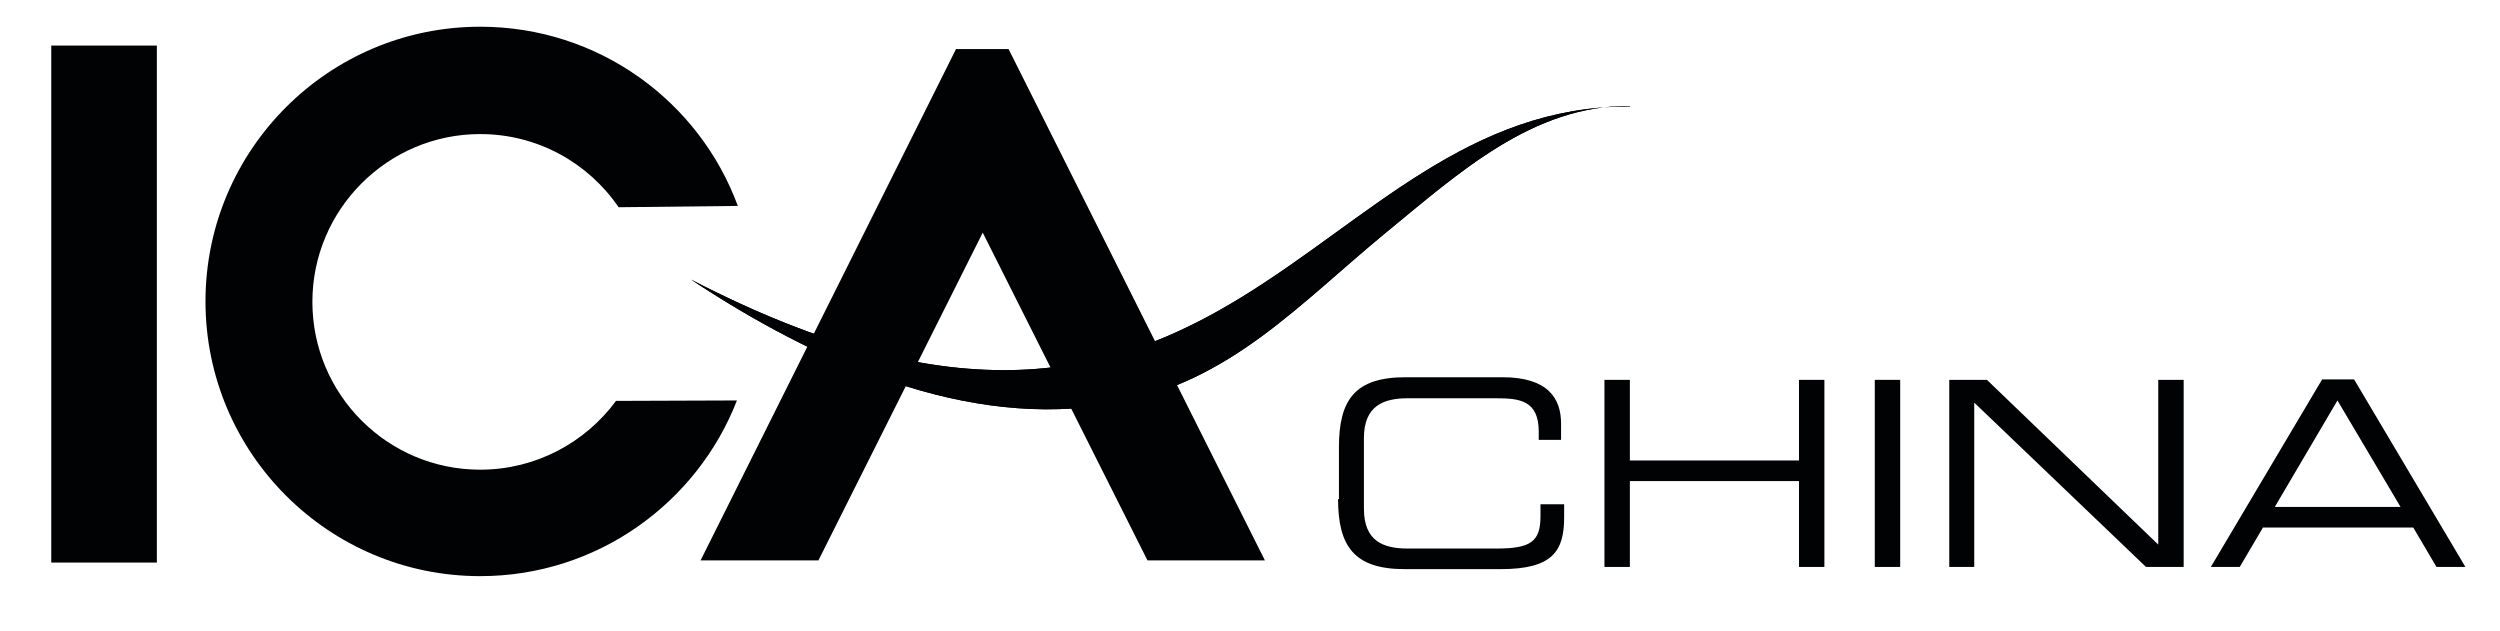
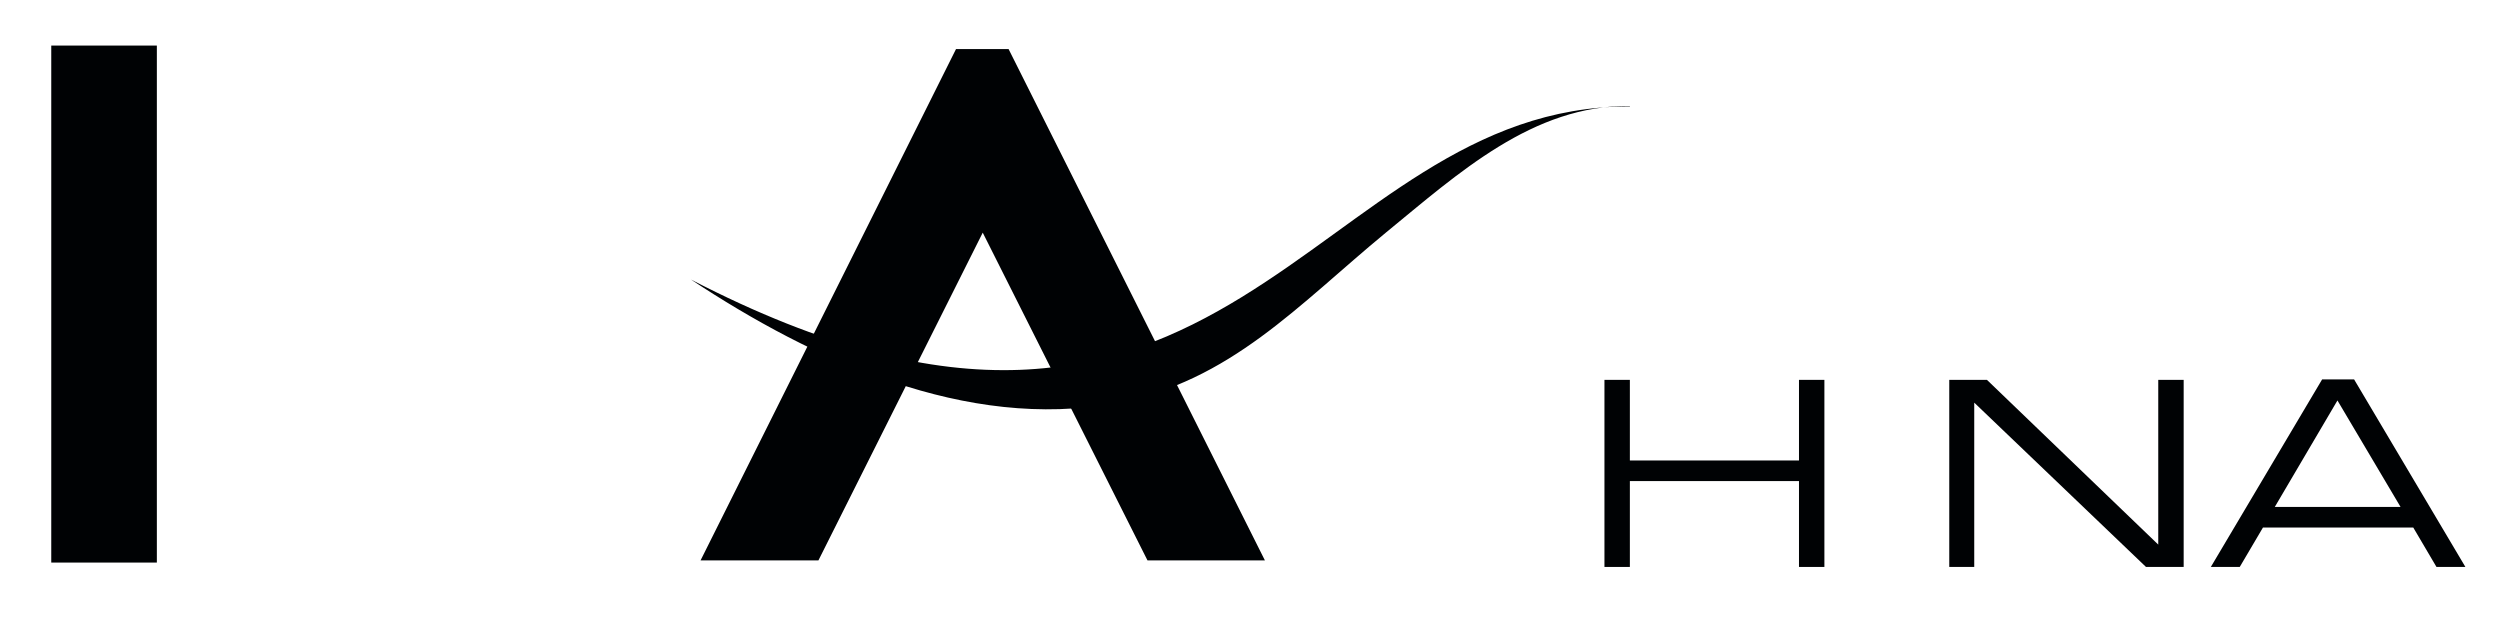
<svg xmlns="http://www.w3.org/2000/svg" version="1.1" id="Livello_1" x="0px" y="0px" viewBox="0 0 570.6 144" style="enable-background:new 0 0 570.6 144;" xml:space="preserve">
  <style type="text/css">
	.Arco_x0020_verde{fill:url(#SVGID_1_);stroke:#FFFFFF;stroke-width:0.25;stroke-miterlimit:1;}
	.st0{fill:#000204;}
	.st1{fill-rule:evenodd;clip-rule:evenodd;fill:#000204;}
</style>
  <linearGradient id="SVGID_1_" gradientUnits="userSpaceOnUse" x1="-106.043" y1="483.195" x2="-105.335" y2="482.488">
    <stop offset="0" style="stop-color:#259E2E" />
    <stop offset="0.983" style="stop-color:#1C381D" />
  </linearGradient>
  <polygon class="st0" points="11.7,10.4 35.8,10.4 35.8,128.4 11.7,128.4 11.7,10.4 " />
-   <path class="st0" d="M168.4,47c-8.8-23.9-31.8-40.9-58.8-40.9c-34.6,0-62.7,28.1-62.7,62.7c0,34.6,28.1,62.7,62.7,62.7  c26.7,0,49.5-16.7,58.6-40.1l-27.6,0.1c-7,9.5-18.3,15.7-31,15.7c-21.2,0-38.3-17.2-38.3-38.3s17.2-38.3,38.3-38.3  c13.1,0,24.7,6.6,31.6,16.7L168.4,47L168.4,47z" />
-   <path class="st0" d="M305.4,113.9c0,10.8,3.7,16,15.2,16h21.9c12,0,14.5-4.2,14.5-11.9v-2.9h-5.4v2.7c0,5.8-2.2,7.4-10,7.4h-20.3  c-5.6,0-10-1.7-10-9.1V100c0-7.4,4.5-9.1,10-9.1h20.1c5.3,0,9.8,0.4,9.8,7.6v1.9h5.1v-3.7c0-5.7-2.9-10.6-13.4-10.6h-22.1  c-11.6,0-15.2,5.2-15.2,16V113.9L305.4,113.9z" />
  <polygon class="st0" points="366.2,129.4 372,129.4 372,109.8 410.6,109.8 410.6,129.4 416.4,129.4 416.4,86.7 410.6,86.7   410.6,105.1 372,105.1 372,86.7 366.2,86.7 366.2,129.4 " />
-   <polygon class="st0" points="427.9,129.4 433.7,129.4 433.7,86.7 427.9,86.7 427.9,129.4 " />
  <polygon class="st0" points="444.9,129.4 450.6,129.4 450.6,91.9 489.8,129.4 498.4,129.4 498.4,86.7 492.6,86.7 492.6,124.3   453.5,86.7 444.9,86.7 444.9,129.4 " />
  <path class="st1" d="M504.6,129.4h6.6l5.3-9h34.3l5.3,9h6.6l-25.4-42.8H530L504.6,129.4L504.6,129.4z M547.9,115.7h-28.7l14.3-24.3  L547.9,115.7L547.9,115.7z" />
-   <path class="st0" d="M157.7,63.8C280.5,127.4,298.8,24,372,24.3l0-0.1c-22.1-0.3-39.2,15.4-55.7,28.9c-20,16.5-35.5,34-61.6,38.9  C220.6,98.4,185.5,82.2,157.7,63.8L157.7,63.8L157.7,63.8z" />
  <polygon class="st0" points="224.3,53.1 186.8,127.9 159.9,127.9 218.2,11.2 230.2,11.2 288.7,127.9 261.9,127.9 224.3,53.1 " />
  <g>
    <path class="st0" d="M157.7,63.8C280.5,127.4,298.8,24,372,24.3l0-0.1c-22.1-0.3-39.2,15.4-55.7,28.9c-20,16.5-35.5,34-61.6,38.9   C220.6,98.4,185.5,82.2,157.7,63.8L157.7,63.8L157.7,63.8z" />
  </g>
</svg>